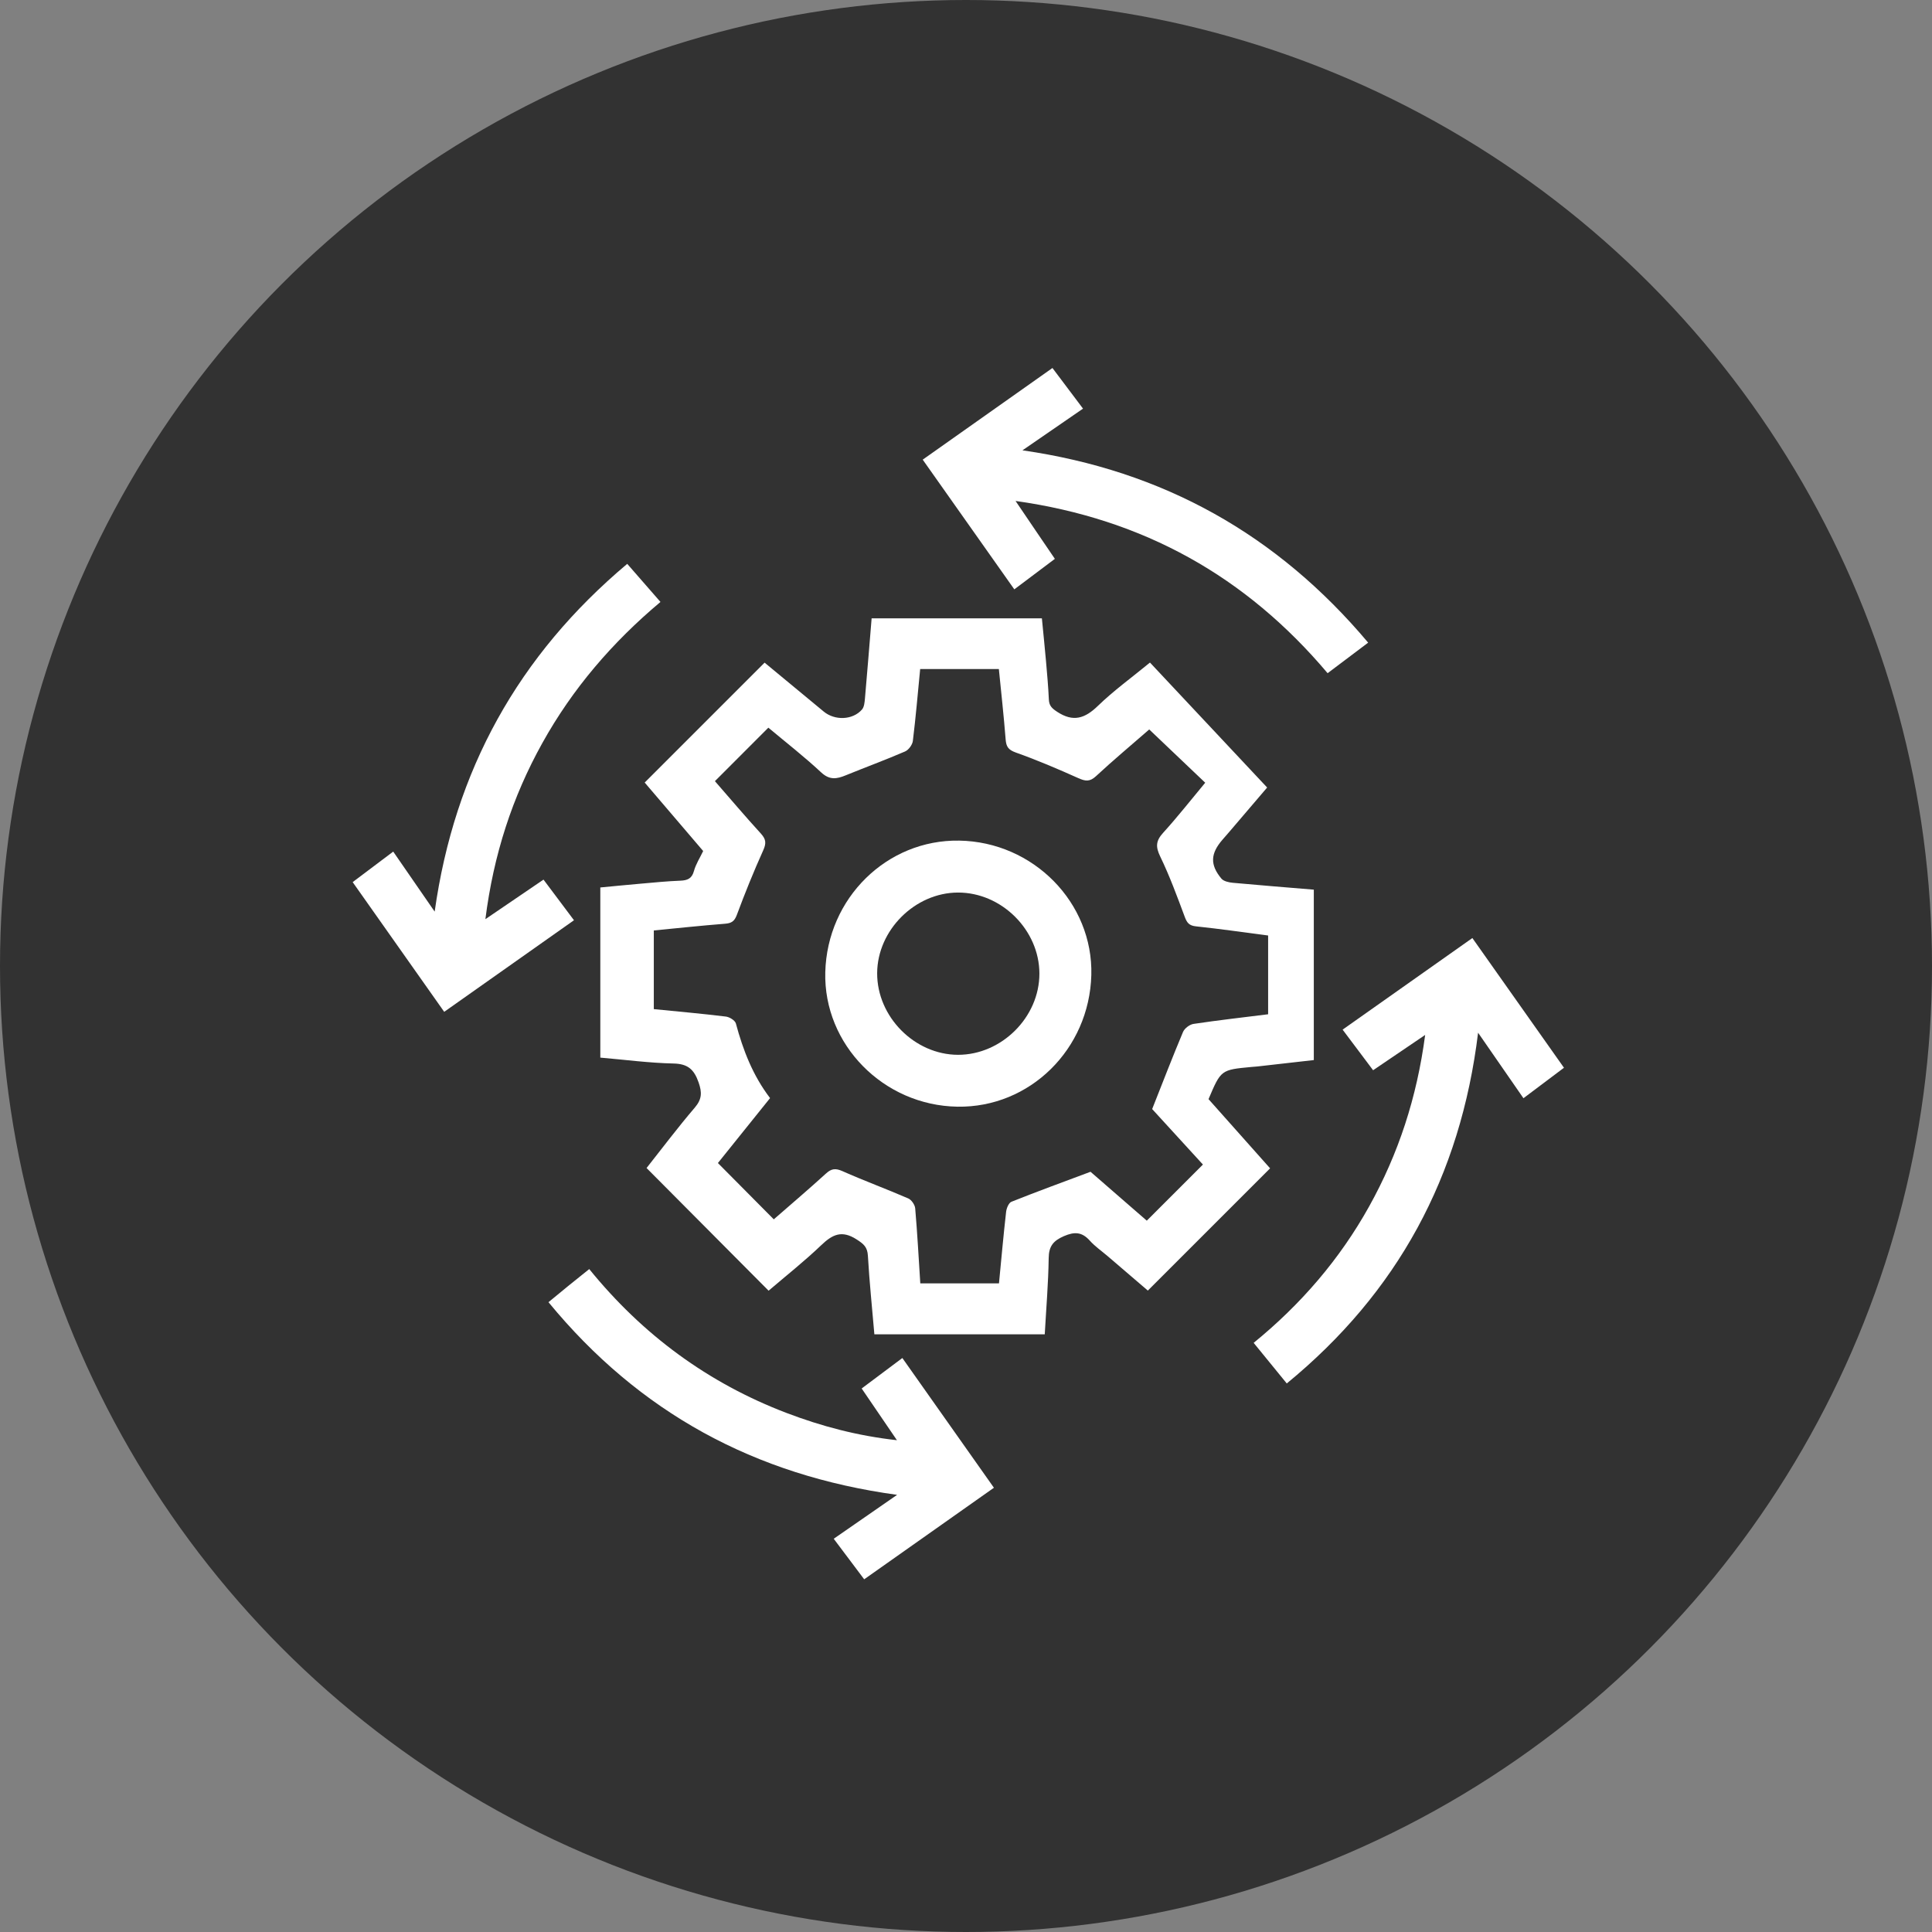
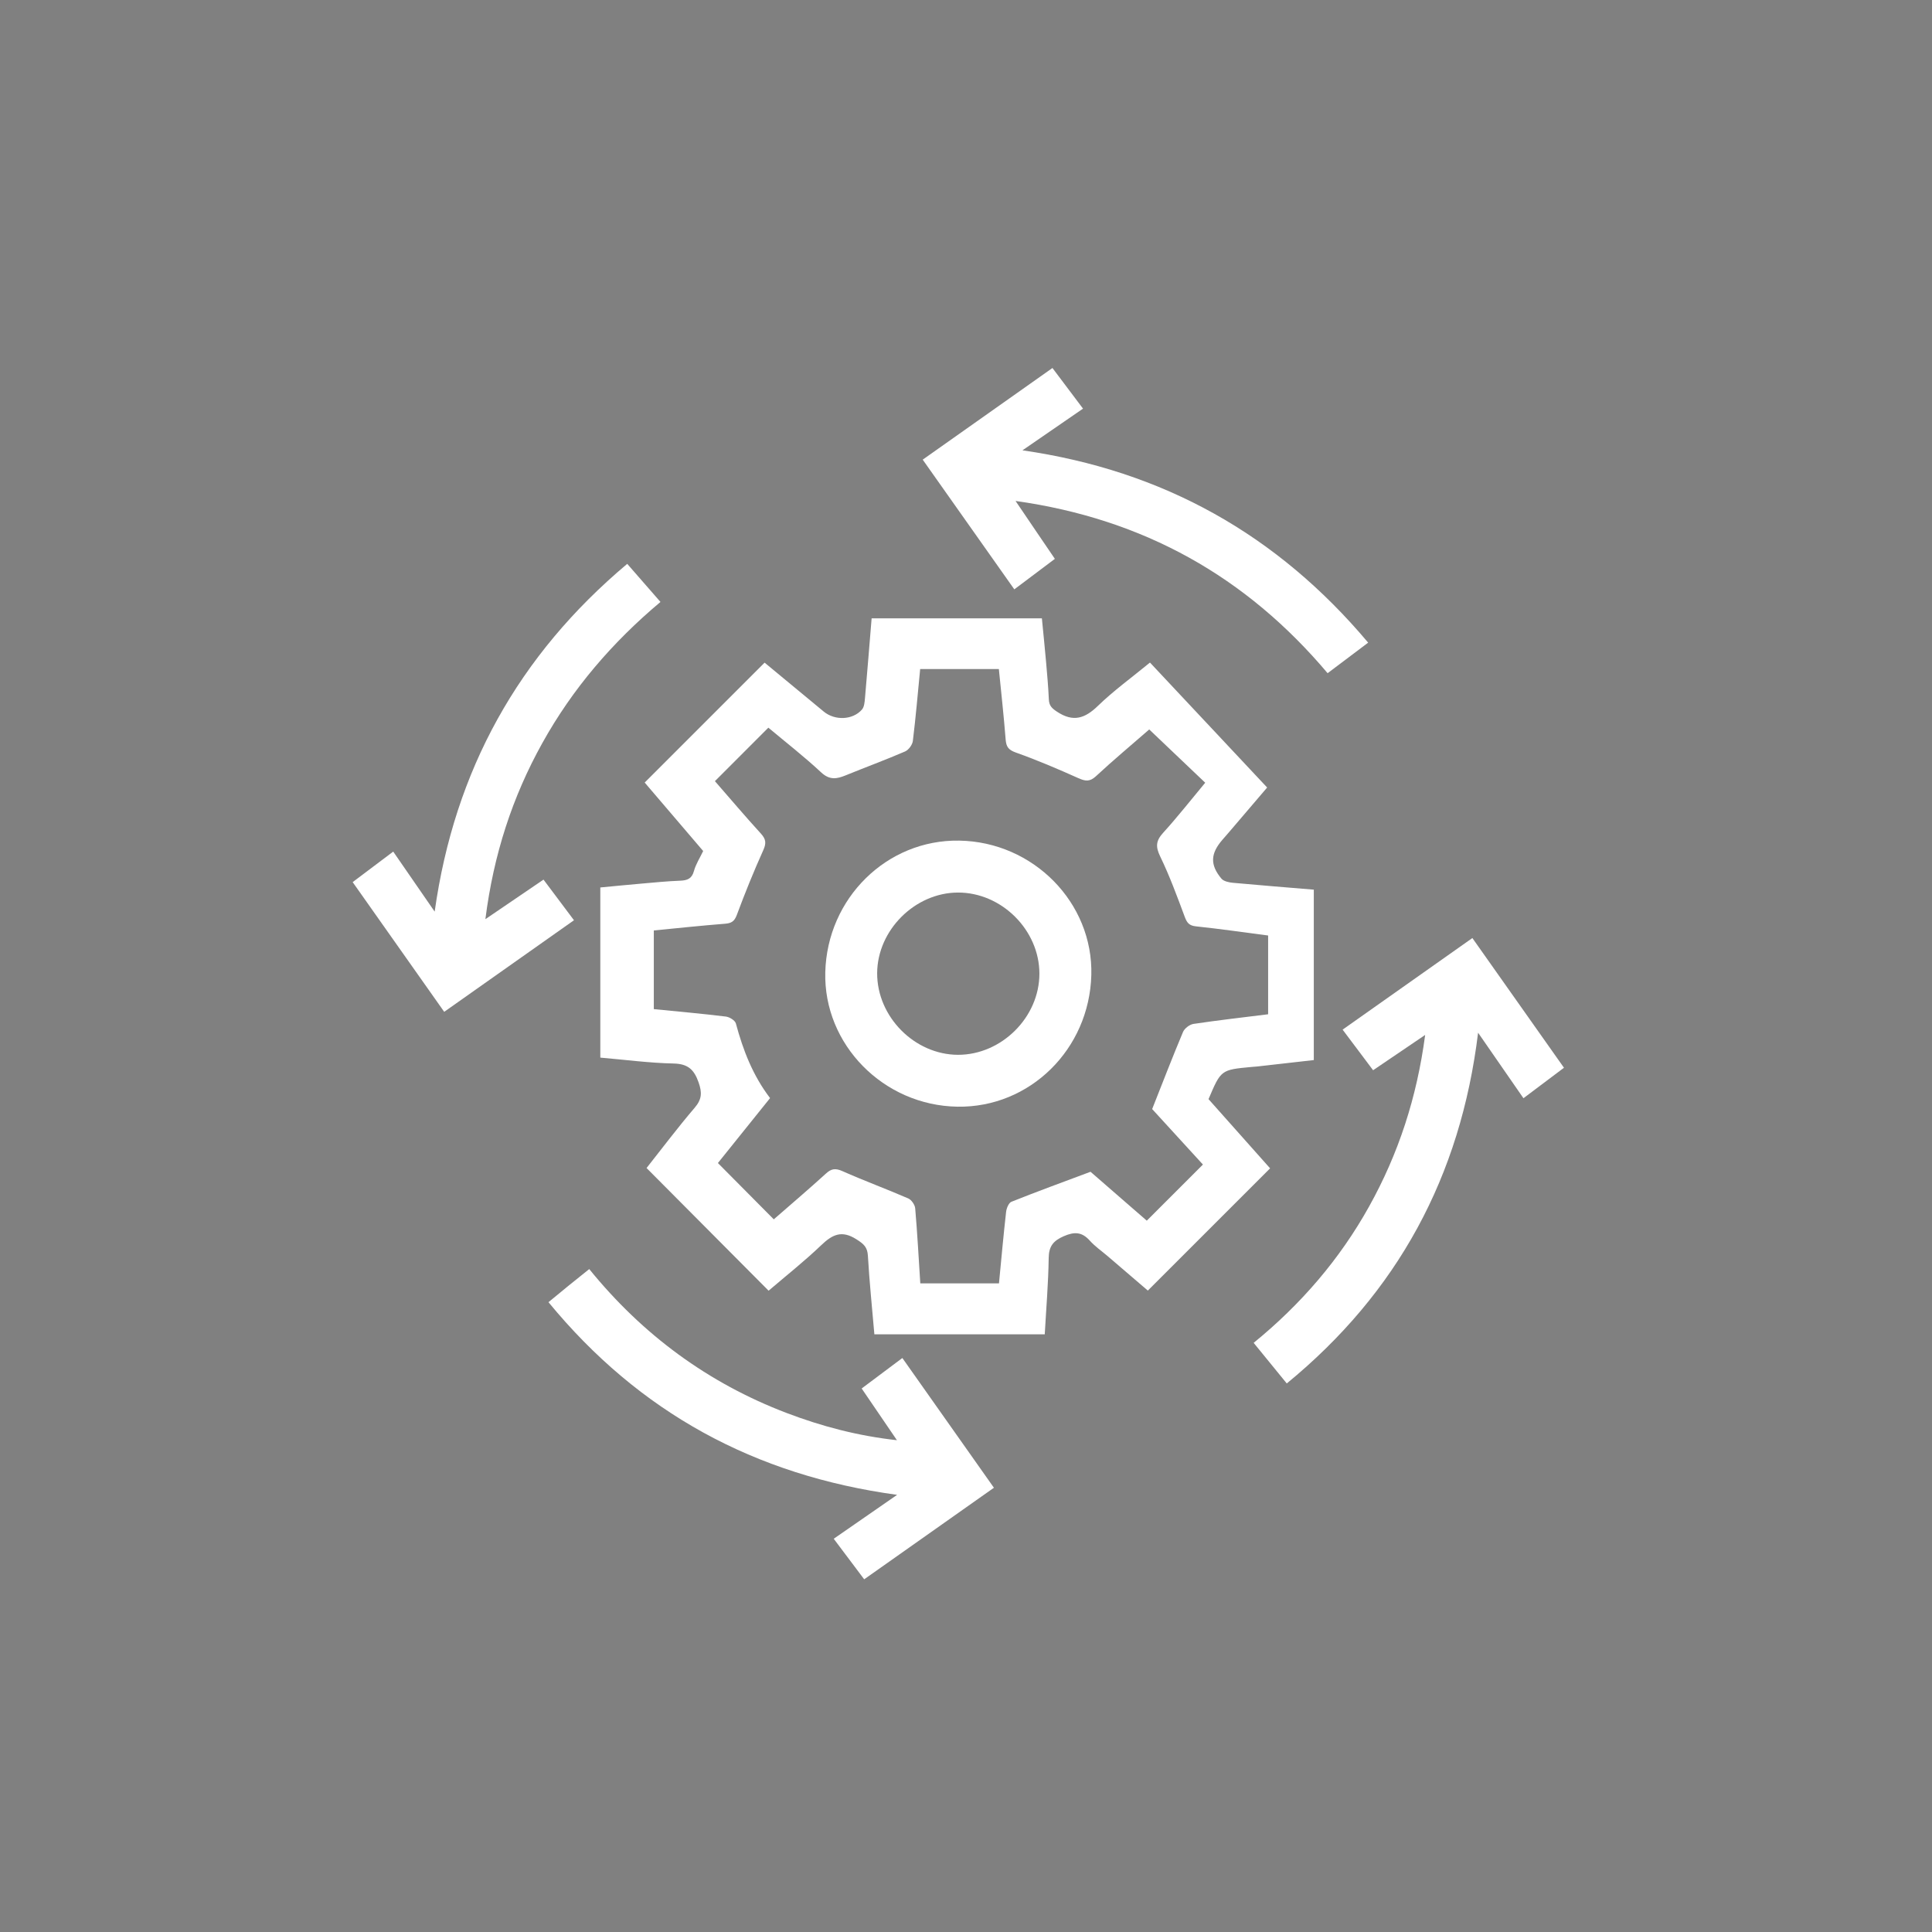
<svg xmlns="http://www.w3.org/2000/svg" width="126" height="126" viewBox="0 0 126 126" fill="none">
  <rect x="0" y="0" width="126" height="126" fill="#808080" stroke="none" />
-   <circle cx="63" cy="63" r="63" fill="#323232" />
  <g clip-path="url(#clip0_1030_8)">
    <path d="M85.683 58.021C85.683 61.748 85.683 65.393 85.683 69.135C84.447 69.276 83.221 69.415 81.995 69.553C81.866 69.568 81.736 69.572 81.607 69.585C79.628 69.771 79.628 69.771 78.817 71.683C80.161 73.193 81.518 74.717 82.833 76.196C80.171 78.857 77.553 81.474 74.859 84.168C74.04 83.465 73.141 82.695 72.245 81.928C71.851 81.59 71.415 81.291 71.073 80.91C70.563 80.339 70.076 80.319 69.383 80.619C68.698 80.918 68.403 81.269 68.393 82.042C68.37 83.691 68.229 85.339 68.136 87.021C64.398 87.021 60.755 87.021 57.024 87.021C56.876 85.292 56.7 83.597 56.602 81.899C56.569 81.329 56.329 81.127 55.862 80.829C54.891 80.205 54.283 80.514 53.553 81.213C52.454 82.264 51.253 83.212 50.126 84.176C47.461 81.497 44.837 78.859 42.167 76.175C43.175 74.902 44.2 73.535 45.308 72.241C45.779 71.689 45.793 71.256 45.561 70.592C45.264 69.742 44.857 69.377 43.916 69.359C42.341 69.325 40.769 69.114 39.151 68.975C39.151 65.281 39.151 61.638 39.151 57.878C40.028 57.795 40.916 57.706 41.806 57.629C42.659 57.554 43.511 57.469 44.364 57.436C44.833 57.417 45.123 57.306 45.26 56.797C45.38 56.358 45.642 55.958 45.859 55.501C44.565 53.987 43.271 52.474 42.045 51.036C44.642 48.44 47.218 45.862 49.865 43.216C51.056 44.201 52.392 45.3 53.721 46.406C54.443 47.005 55.613 46.968 56.217 46.273C56.364 46.103 56.387 45.8 56.41 45.553C56.561 43.826 56.7 42.098 56.845 40.327C60.55 40.327 64.195 40.327 67.949 40.327C68.038 41.252 68.136 42.191 68.219 43.133C68.291 43.958 68.366 44.786 68.403 45.613C68.422 46.02 68.59 46.188 68.943 46.42C69.997 47.113 70.754 46.858 71.606 46.032C72.625 45.045 73.787 44.205 74.998 43.21C77.527 45.906 80.039 48.585 82.64 51.36C81.976 52.138 81.059 53.214 80.14 54.288C80.005 54.446 79.868 54.601 79.732 54.757C78.945 55.661 78.9 56.389 79.653 57.297C79.8 57.475 80.138 57.548 80.397 57.573C82.15 57.735 83.901 57.872 85.683 58.021ZM46.625 50.945C47.616 52.081 48.602 53.245 49.629 54.371C49.956 54.732 49.983 54.991 49.78 55.445C49.154 56.833 48.583 58.247 48.052 59.674C47.894 60.095 47.697 60.211 47.28 60.244C45.733 60.366 44.19 60.532 42.64 60.682C42.64 62.424 42.64 64.116 42.64 65.812C44.245 65.972 45.795 66.109 47.338 66.298C47.579 66.327 47.938 66.549 47.992 66.748C48.459 68.487 49.097 70.142 50.222 71.615C49.052 73.071 47.907 74.497 46.82 75.85C48.058 77.098 49.239 78.286 50.464 79.522C51.576 78.552 52.738 77.565 53.864 76.538C54.223 76.21 54.487 76.177 54.941 76.378C56.356 77.007 57.812 77.542 59.233 78.158C59.444 78.249 59.666 78.573 59.687 78.805C59.826 80.424 59.913 82.048 60.019 83.697C61.759 83.697 63.431 83.697 65.151 83.697C65.304 82.117 65.441 80.572 65.616 79.031C65.643 78.796 65.786 78.446 65.964 78.376C67.638 77.708 69.331 77.09 71.121 76.42C72.299 77.444 73.604 78.579 74.79 79.609C76.039 78.361 77.236 77.164 78.452 75.949C77.338 74.732 76.153 73.436 75.141 72.33C75.846 70.549 76.475 68.915 77.153 67.303C77.253 67.067 77.583 66.816 77.836 66.777C79.445 66.536 81.061 66.354 82.704 66.148C82.704 64.417 82.704 62.741 82.704 61.011C81.121 60.806 79.561 60.578 77.998 60.414C77.552 60.368 77.41 60.18 77.267 59.796C76.772 58.469 76.282 57.131 75.666 55.858C75.357 55.219 75.382 54.834 75.857 54.313C76.807 53.268 77.68 52.152 78.601 51.047C77.348 49.854 76.168 48.732 74.95 47.573C73.764 48.608 72.592 49.585 71.476 50.622C71.073 50.995 70.785 50.953 70.331 50.75C68.989 50.149 67.632 49.568 66.246 49.077C65.759 48.902 65.622 48.697 65.585 48.22C65.464 46.681 65.294 45.149 65.143 43.633C63.373 43.633 61.699 43.633 60.011 43.633C59.855 45.23 59.724 46.779 59.534 48.322C59.502 48.575 59.256 48.911 59.023 49.01C57.745 49.562 56.439 50.041 55.148 50.568C54.57 50.804 54.105 50.887 53.555 50.375C52.443 49.338 51.24 48.403 50.11 47.457C48.936 48.635 47.82 49.748 46.625 50.945Z" fill="white" />
    <path d="M58.496 93.927C57.688 92.739 56.964 91.679 56.196 90.553C57.092 89.881 57.951 89.238 58.849 88.566C60.855 91.409 62.824 94.199 64.821 97.027C61.977 99.035 59.187 101.003 56.36 102.998C55.686 102.102 55.053 101.258 54.373 100.354C55.736 99.41 57.059 98.494 58.507 97.49C49.218 96.219 41.686 92.123 35.77 84.925C36.253 84.526 36.687 84.17 37.122 83.815C37.543 83.473 37.967 83.137 38.429 82.766C41.908 87.052 46.175 90.196 51.298 92.15C53.576 93.017 55.912 93.639 58.496 93.927Z" fill="white" />
    <path d="M83.92 90.225C83.183 89.323 82.501 88.483 81.76 87.577C84.839 85.068 87.374 82.127 89.295 78.674C91.203 75.242 92.404 71.582 92.945 67.496C91.749 68.307 90.695 69.023 89.55 69.798C88.89 68.921 88.245 68.06 87.562 67.15C90.39 65.155 93.18 63.185 96.024 61.177C98.019 64.004 99.988 66.791 101.998 69.636C101.116 70.3 100.274 70.933 99.355 71.623C98.401 70.244 97.466 68.894 96.397 67.351C95.252 76.737 91.143 84.3 83.92 90.225Z" fill="white" />
    <path d="M31.656 59.945C32.994 59.033 34.187 58.222 35.446 57.366C36.114 58.257 36.759 59.116 37.433 60.016C34.594 62.019 31.804 63.989 28.97 65.989C26.972 63.158 25.006 60.371 23 57.529C23.886 56.864 24.728 56.229 25.645 55.539C26.526 56.814 27.385 58.06 28.348 59.454C29.644 50.223 33.814 42.735 40.906 36.773C41.64 37.615 42.331 38.407 43.074 39.257C39.941 41.885 37.344 44.908 35.374 48.452C33.411 51.978 32.189 55.74 31.656 59.945Z" fill="white" />
    <path d="M89.228 41.912C88.322 42.596 87.48 43.23 86.583 43.904C81.275 37.608 74.581 33.842 66.232 32.671C66.73 33.405 67.136 34.006 67.545 34.608C67.949 35.203 68.356 35.798 68.796 36.447C67.906 37.117 67.064 37.749 66.151 38.436C64.162 35.617 62.195 32.837 60.177 29.977C62.994 27.986 65.775 26.022 68.638 24C69.304 24.886 69.945 25.74 70.632 26.65C69.329 27.546 68.078 28.407 66.682 29.369C75.865 30.692 83.302 34.865 89.228 41.912Z" fill="white" />
    <path d="M53.823 63.403C53.947 58.573 57.841 54.746 62.556 54.823C67.393 54.9 71.299 58.875 71.173 63.593C71.042 68.434 67.159 72.251 62.442 72.175C57.613 72.098 53.7 68.116 53.823 63.403ZM67.787 63.496C67.785 60.657 65.321 58.201 62.475 58.21C59.673 58.216 57.219 60.663 57.206 63.465C57.194 66.31 59.646 68.786 62.481 68.792C65.323 68.794 67.79 66.335 67.787 63.496Z" fill="white" />
  </g>
  <defs>
    <clipPath id="clip0_1030_8">
      <rect width="79" height="79" fill="white" transform="translate(23 24)" />
    </clipPath>
  </defs>
</svg>